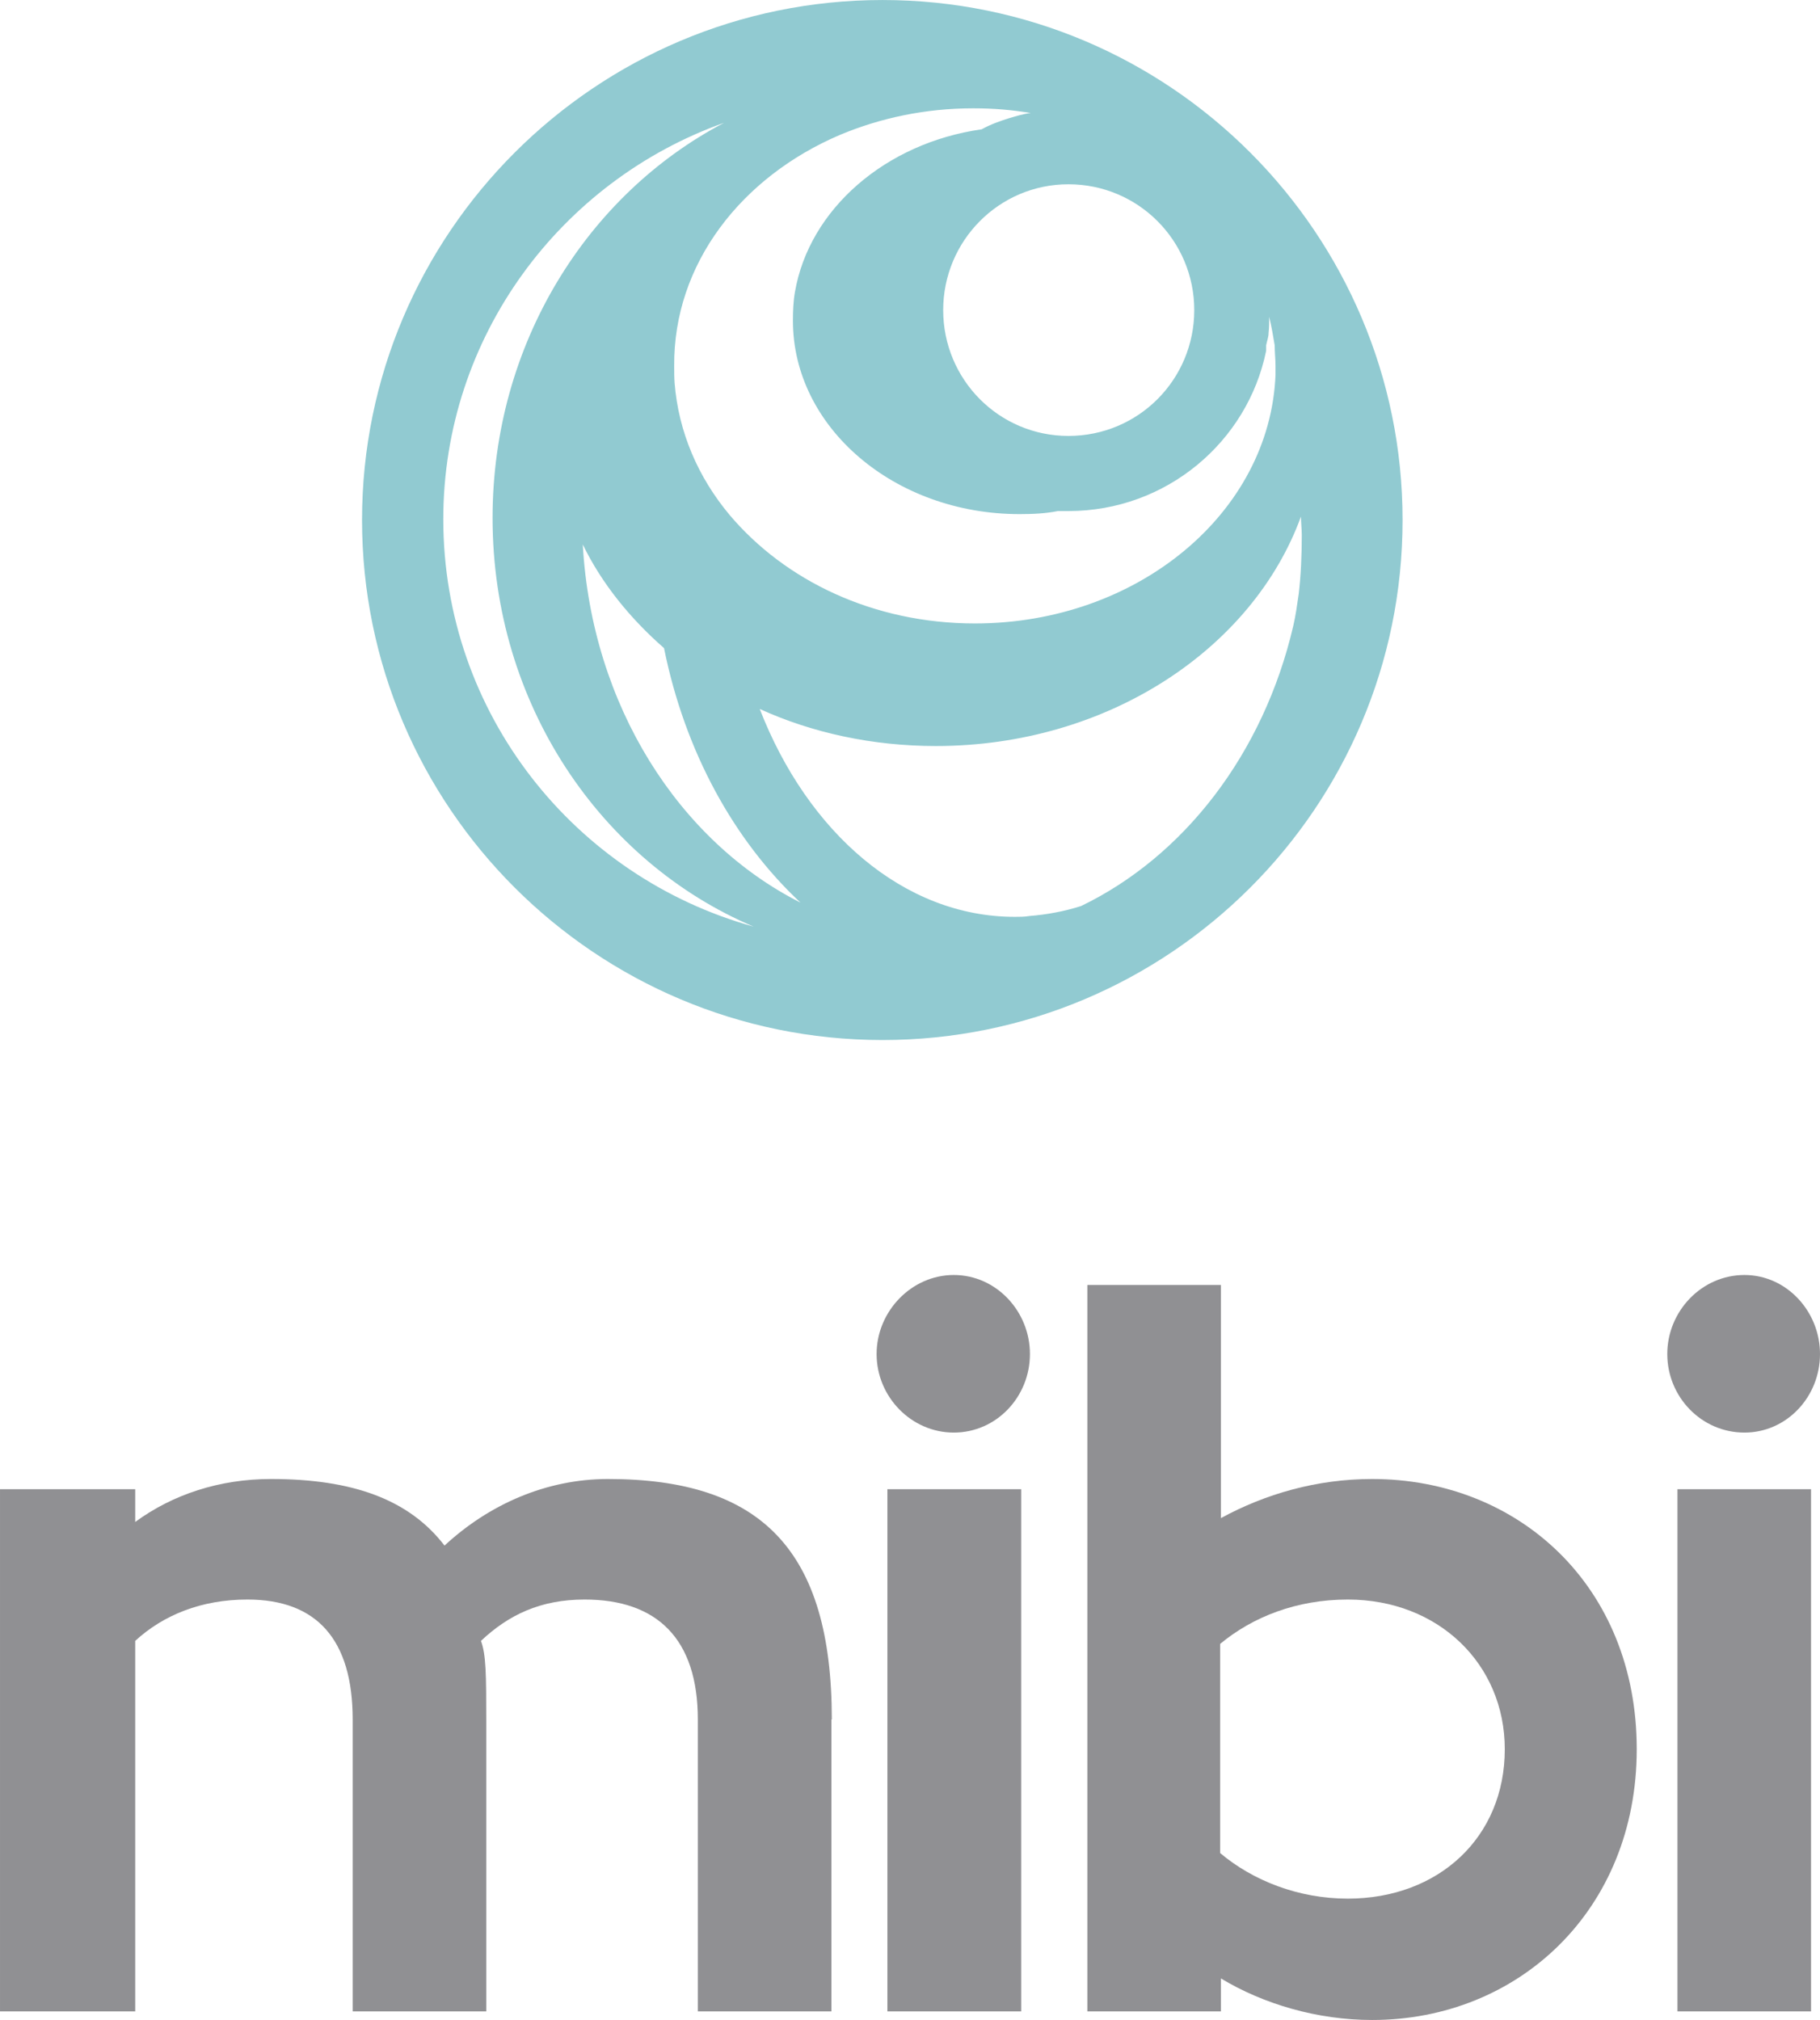
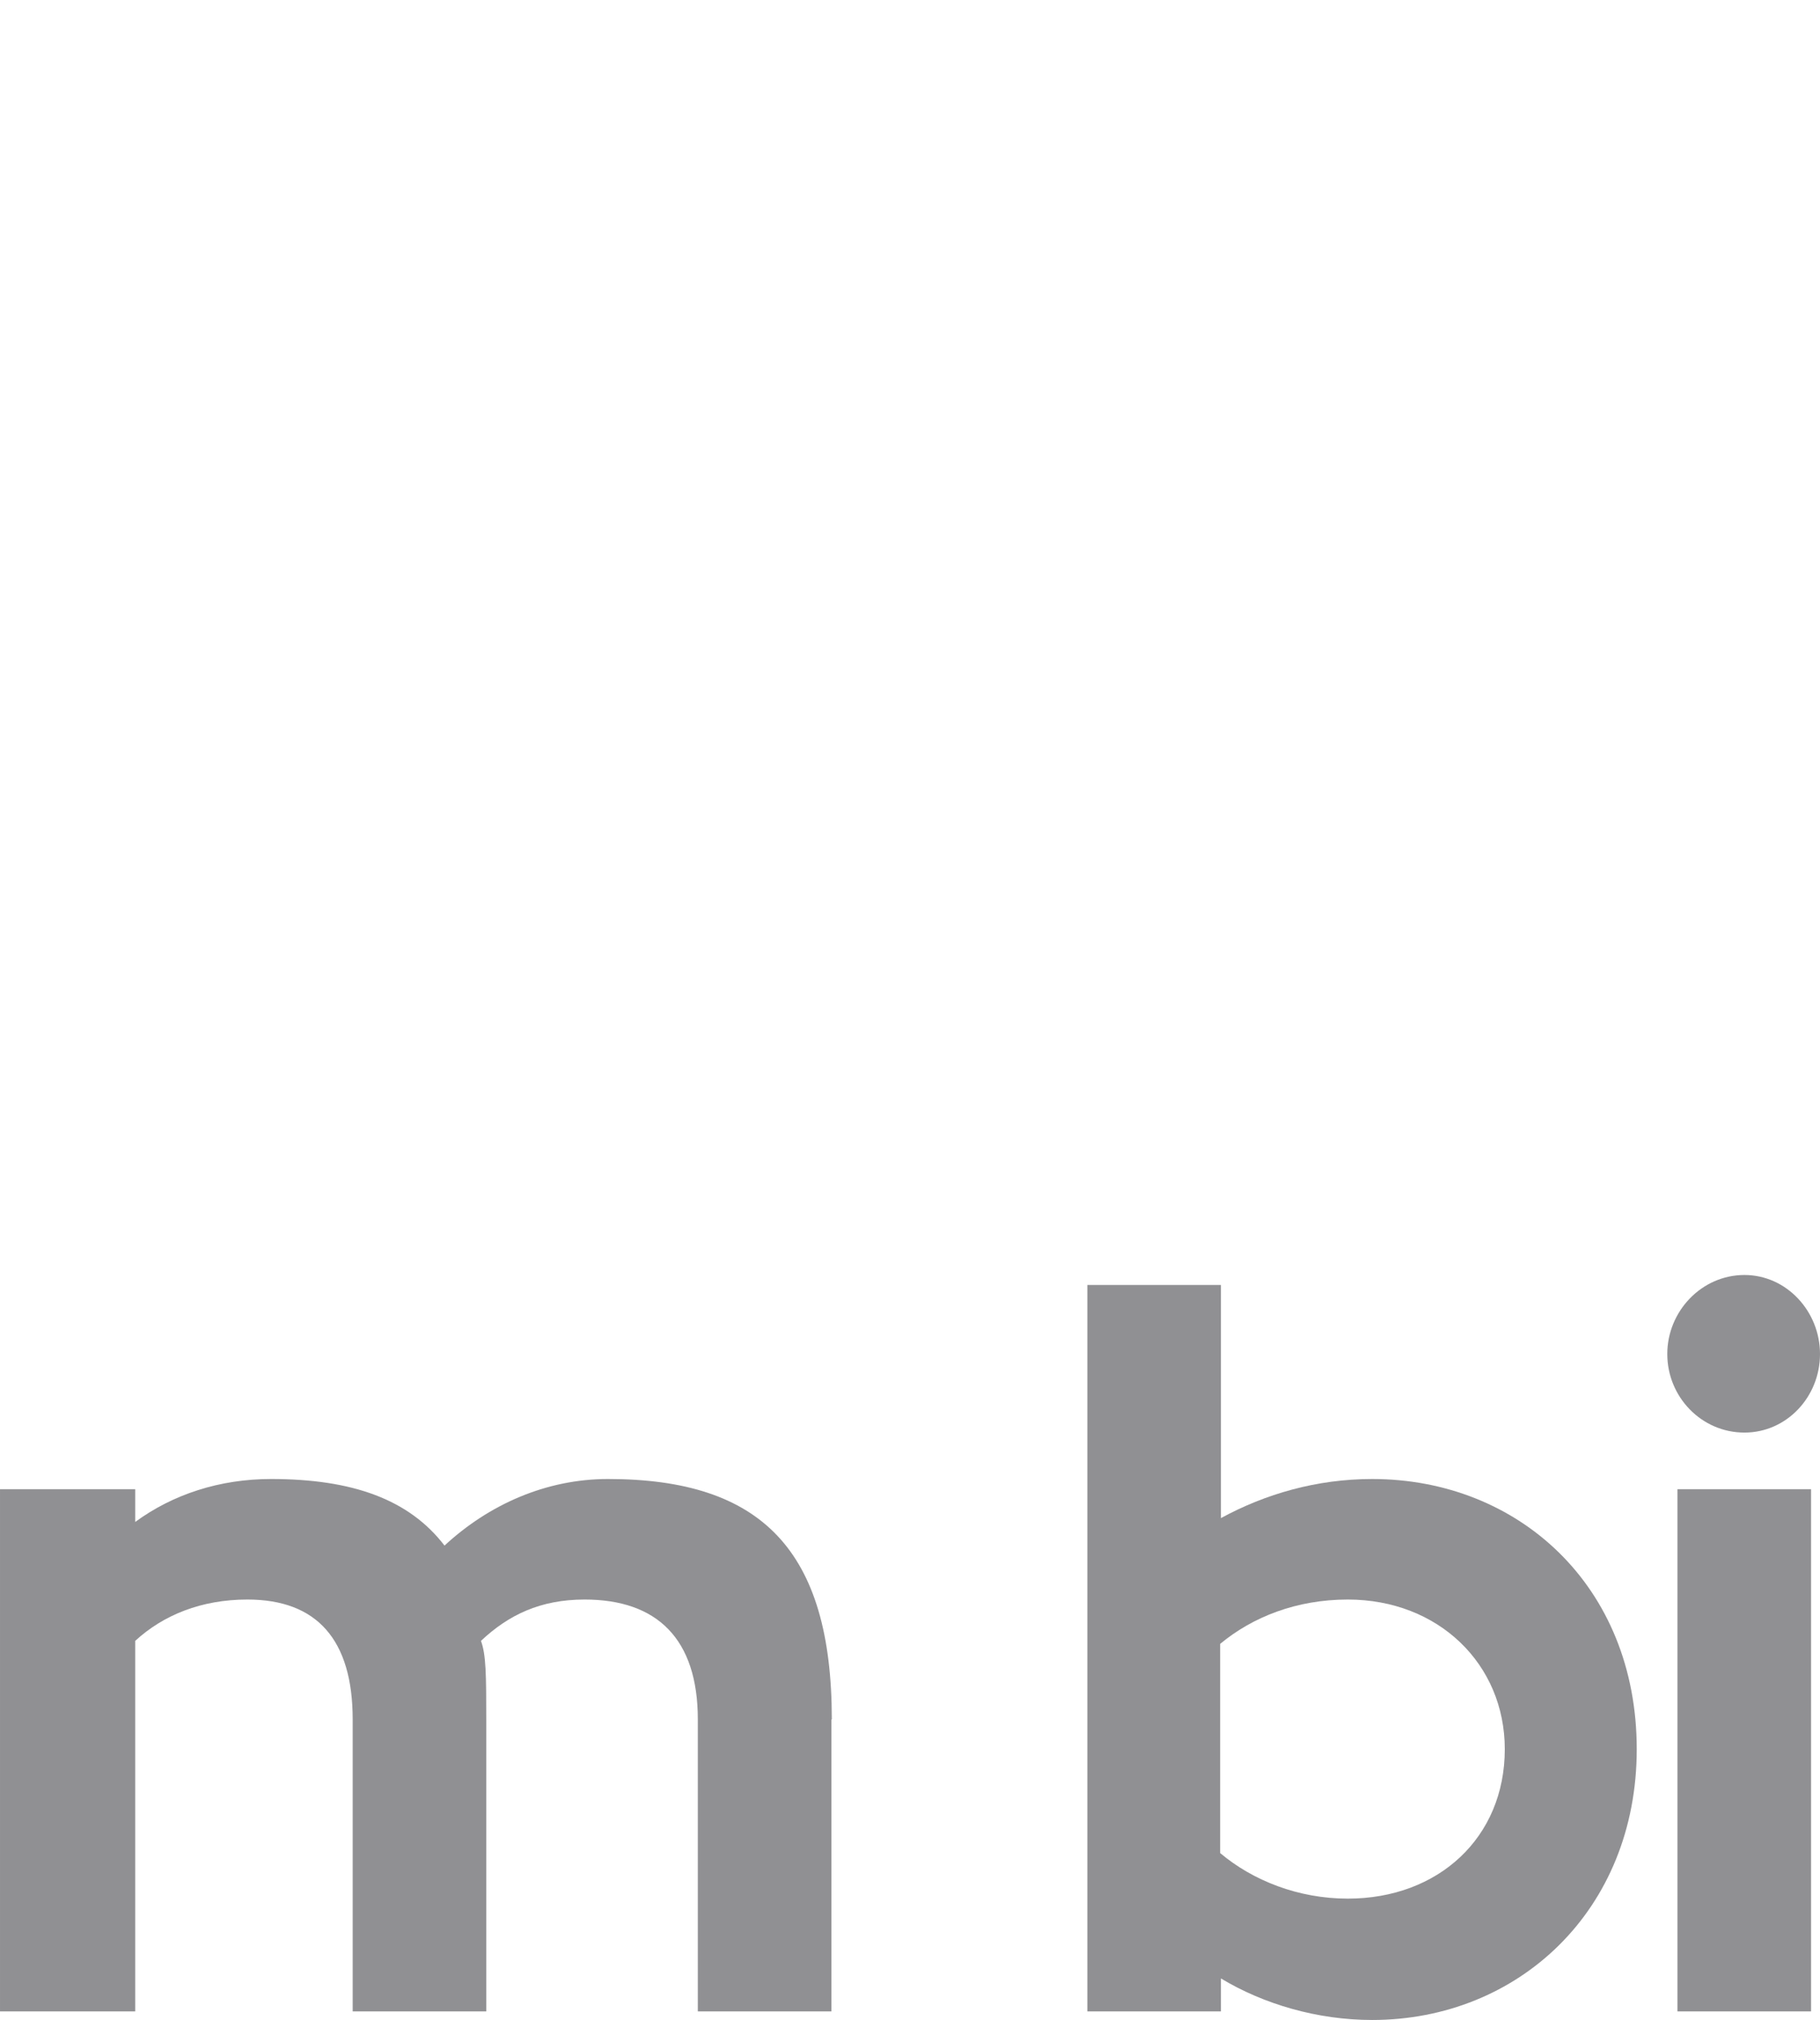
<svg xmlns="http://www.w3.org/2000/svg" xml:space="preserve" width="200px" height="222px" version="1.1" style="shape-rendering:geometricPrecision; text-rendering:geometricPrecision; image-rendering:optimizeQuality; fill-rule:evenodd; clip-rule:evenodd" viewBox="0 0 89.38 99.21">
  <defs>
    <style type="text/css">
   
    .fil0 {fill:#909093;fill-rule:nonzero}
    .fil1 {fill:#91CAD1;fill-rule:nonzero}
   
  </style>
  </defs>
  <g id="Capa_x0020_1">
    <g id="_2432644655792">
      <path class="fil0" d="M40.83 84.45l0 14.34 -6.56 0 0 -14.34c0,-3.96 -2,-5.89 -5.56,-5.89 -2.18,0 -3.74,0.76 -5.09,2.03 0.25,0.68 0.26,1.64 0.26,3.97l0 14.23 -6.56 0 0 -14.34c0,-3.92 -1.76,-5.89 -5.17,-5.89 -2.26,0 -4.13,0.76 -5.51,2.03l0 18.2 -6.64 0 0 -25.65 6.64 0 0 1.61c1.84,-1.35 4.14,-2.11 6.67,-2.11 3.98,0 6.77,0.99 8.52,3.27 2.17,-2.01 4.98,-3.27 8.03,-3.27 7.53,0 10.99,3.5 10.99,11.81l0 0 0 0 -0.02 0 0 0z" />
-       <path class="fil0" d="M43.05 66.5c0,-2.09 1.71,-3.88 3.79,-3.88 2.09,0 3.74,1.79 3.74,3.88 0,2.11 -1.65,3.86 -3.74,3.86 -2.08,0 -3.79,-1.75 -3.79,-3.86zm0.53 6.64l6.57 0 0 25.65 -6.57 0 0 -25.65z" />
      <path class="fil0" d="M80.38 85.91c0,7.91 -5.82,13.3 -12.99,13.3 -2.7,0 -5.34,-0.78 -7.43,-2.04l0 1.62 -6.56 0 0 -35.68 6.56 0 0 11.45c2.17,-1.18 4.69,-1.92 7.43,-1.92 7.17,0 12.99,5.25 12.99,13.27l0 0 0 0zm-6.48 0c0,-4.18 -3.26,-7.35 -7.71,-7.35 -2.51,0 -4.67,0.85 -6.27,2.18l0 10.27c1.6,1.35 3.84,2.24 6.27,2.24 4.45,0 7.71,-3 7.71,-7.34l0 0 0 0z" />
      <path class="fil0" d="M81.88 66.5c0,-2.09 1.68,-3.88 3.79,-3.88 2.07,0 3.71,1.79 3.71,3.88 0,2.11 -1.64,3.86 -3.71,3.86 -2.11,0 -3.79,-1.75 -3.79,-3.86zm0.5 6.64l6.56 0 0 25.65 -6.56 0 0 -25.65z" />
    </g>
    <g id="_2432644656272">
-       <path class="fil1" d="M43.34 0c-14.09,0 -25.56,11.47 -25.56,25.54 0,14.09 11.47,25.54 25.56,25.54 14.07,0 25.54,-11.41 25.54,-25.54 0,-14.07 -11.43,-25.54 -25.54,-25.54zm15.31 15.23c0,3.41 -2.74,6.18 -6.18,6.18 -3.41,0 -6.15,-2.77 -6.15,-6.18 0,-3.4 2.74,-6.18 6.15,-6.18 3.44,0 6.18,2.78 6.18,6.18zm-17.39 -8.61c1.96,-0.82 4.17,-1.3 6.51,-1.3 0.04,0 0.04,0 0.07,0 0.97,0 1.89,0.08 2.78,0.23 -0.36,0.04 -0.7,0.15 -1.05,0.25 -0.47,0.15 -0.91,0.3 -1.36,0.55 -4.72,0.67 -8.47,3.92 -9.17,7.99 -0.08,0.45 -0.1,0.93 -0.1,1.41 0,5.24 4.99,9.5 11.13,9.5 0.66,0 1.29,-0.03 1.88,-0.15 0.19,0 0.38,0 0.52,0 4.81,0 8.8,-3.4 9.71,-7.87 0,-0.12 0,-0.19 0,-0.27 0.04,-0.21 0.12,-0.4 0.12,-0.61 0.03,-0.26 0.03,-0.53 0.03,-0.79 0.12,0.49 0.19,0.93 0.27,1.4 0,0.34 0.04,0.69 0.04,1.01 0,0 0,0 0,0 0,0.15 0,0.29 0,0.44 -0.27,6.77 -6.77,12.21 -14.76,12.21 -5,0 -9.33,-2.11 -12.05,-5.33 -1.54,-1.84 -2.51,-4.07 -2.7,-6.48 -0.02,-0.29 -0.02,-0.55 -0.02,-0.84 -0.04,-5 3.29,-9.28 8.15,-11.35l0 0 0 0 0 0 0 0zm-19.49 18.88c0,-8.98 5.78,-16.62 13.79,-19.47 -6.71,3.52 -11.37,10.86 -11.37,19.41 0,9.13 5.32,16.89 12.82,20.07 -8.79,-2.44 -15.24,-10.46 -15.24,-20.01l0 0 0 0zm6.85 1.24c0.93,1.92 2.34,3.65 3.99,5.09 1.03,5.1 3.44,9.45 6.7,12.5 -5.96,-3.01 -10.25,-9.68 -10.69,-17.59l0 0zm34.89 4.01c-1.46,6.26 -5.36,11.31 -10.42,13.75 -0.82,0.26 -1.67,0.42 -2.55,0.49 -0.22,0.04 -0.47,0.04 -0.7,0.04 -5.48,0 -10.19,-4.18 -12.53,-10.21 2.59,1.18 5.55,1.82 8.65,1.82 8.43,0 15.56,-4.77 17.93,-11.27 0,0.28 0.04,0.62 0.04,0.91 0,0.97 -0.04,1.96 -0.15,2.89 -0.08,0.55 -0.15,1.07 -0.27,1.58l0 0 0 0z" />
-     </g>
+       </g>
  </g>
</svg>